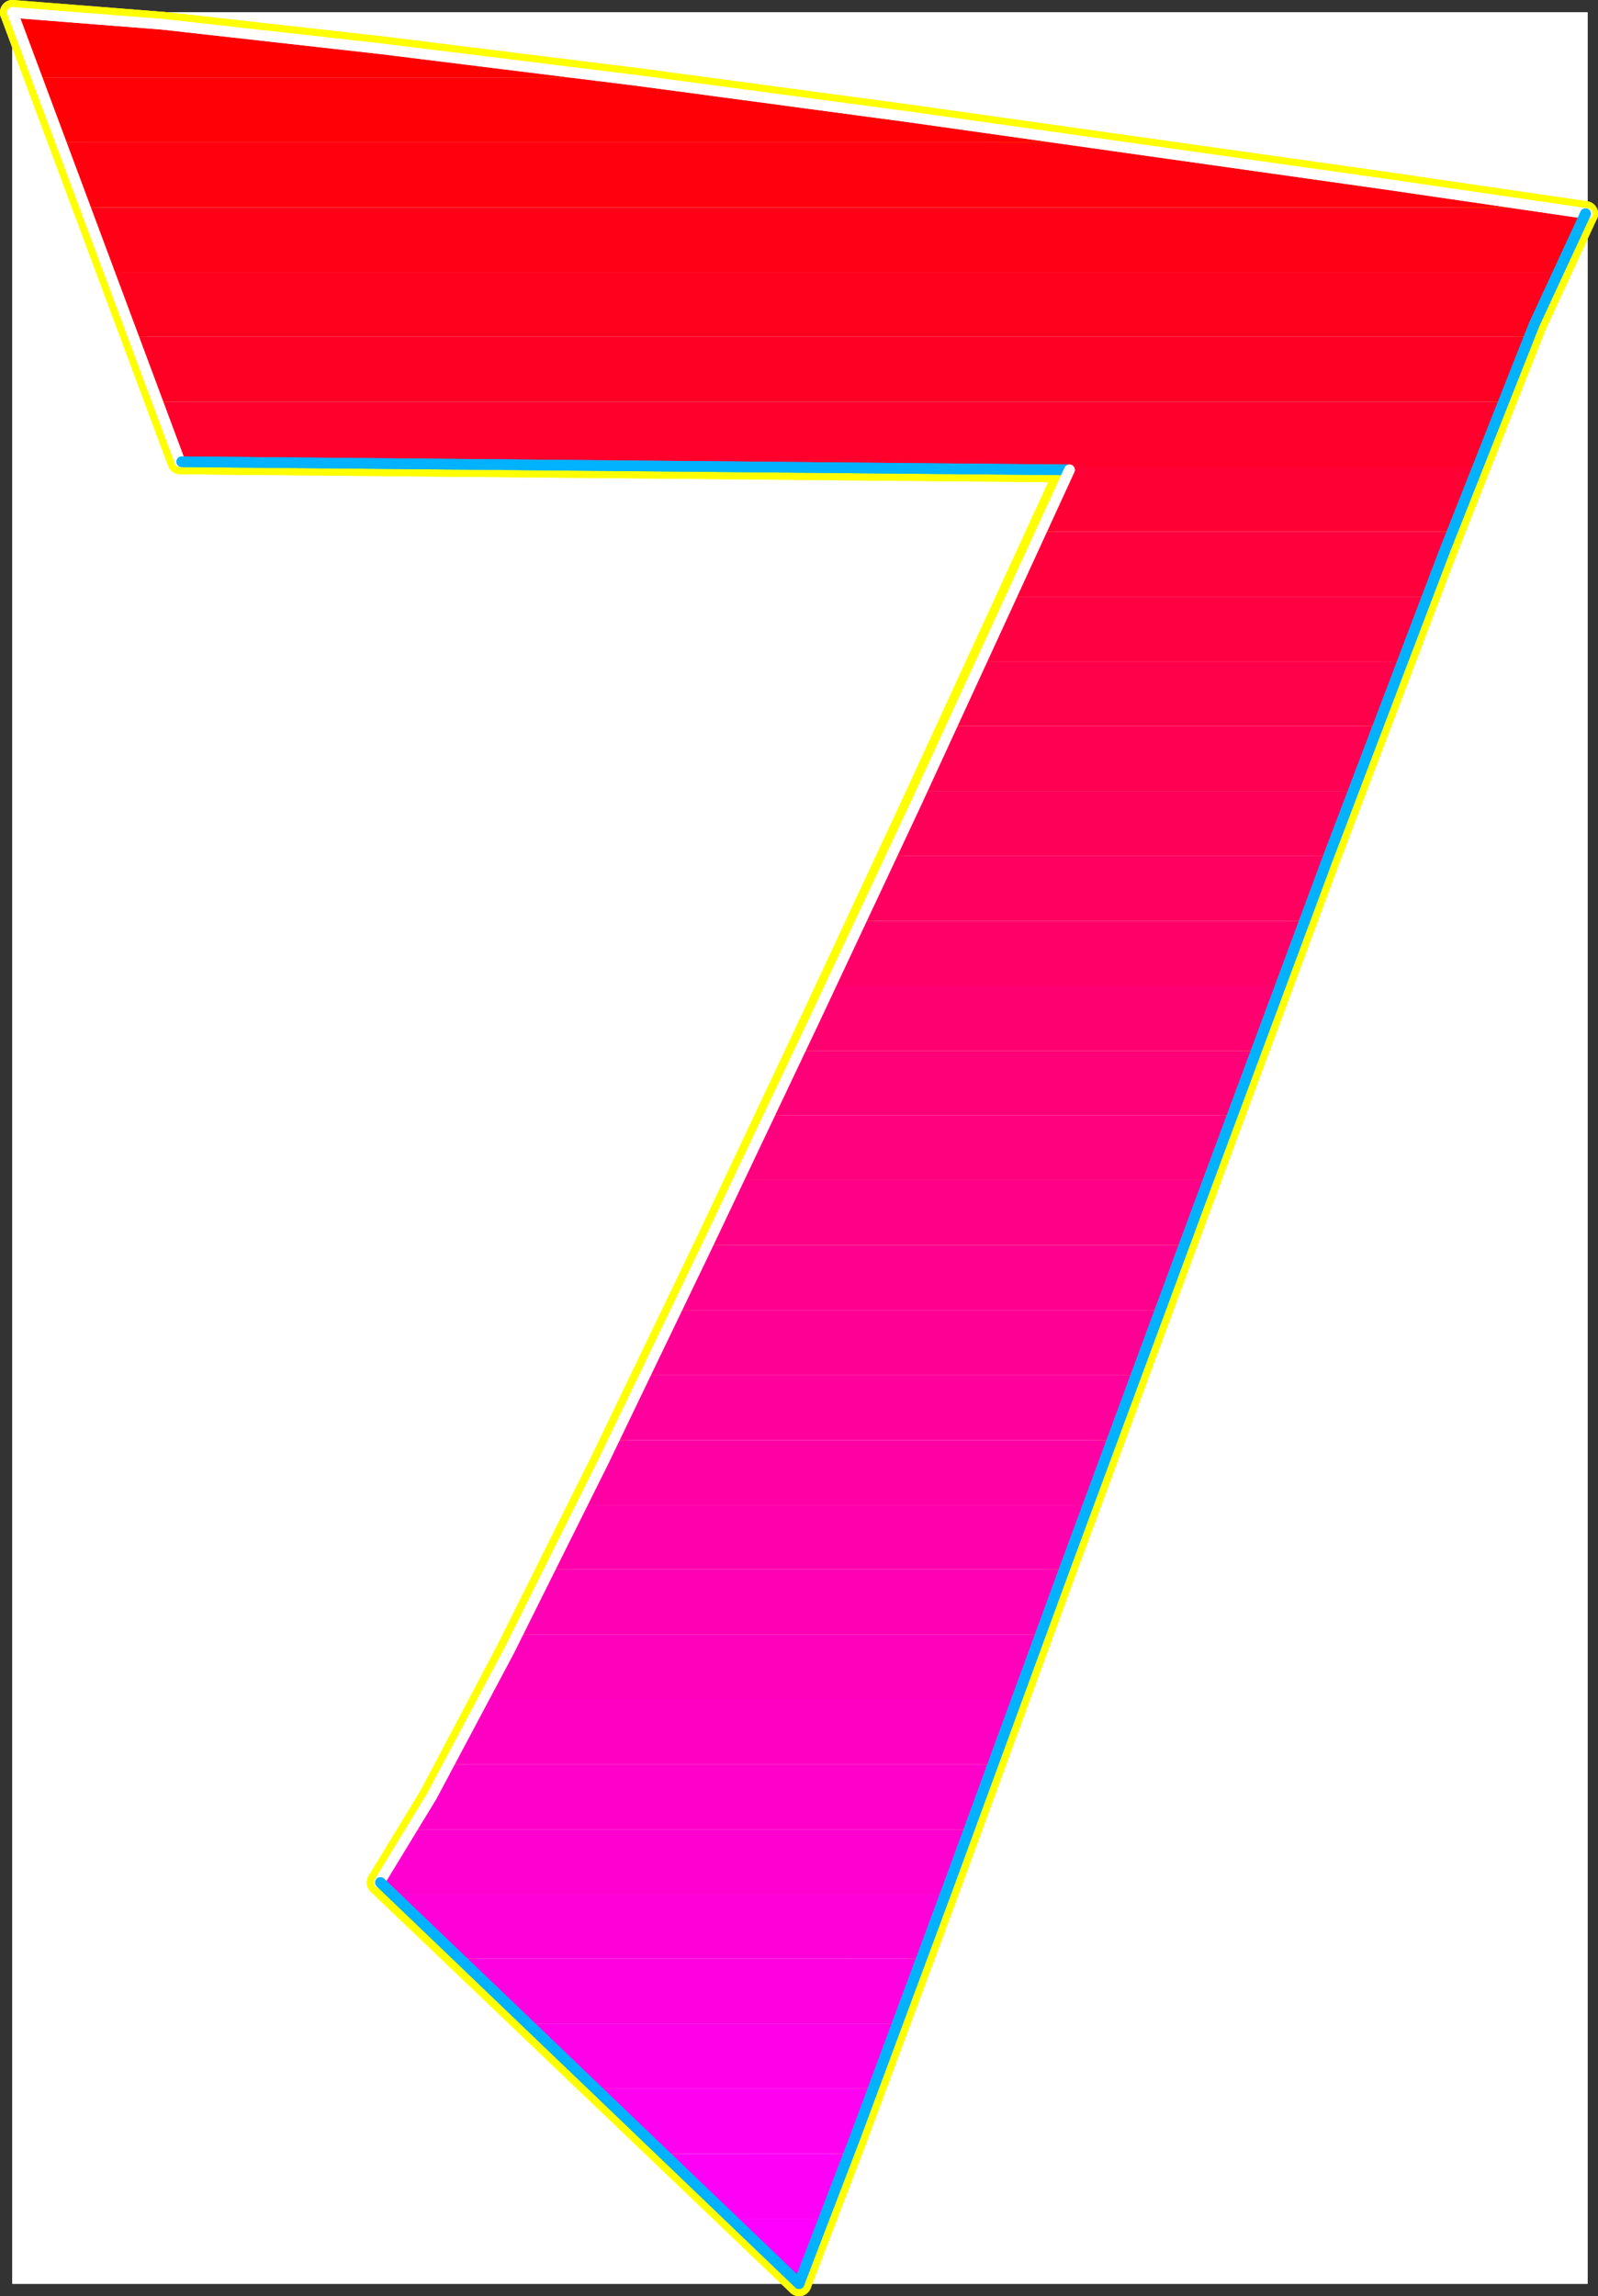
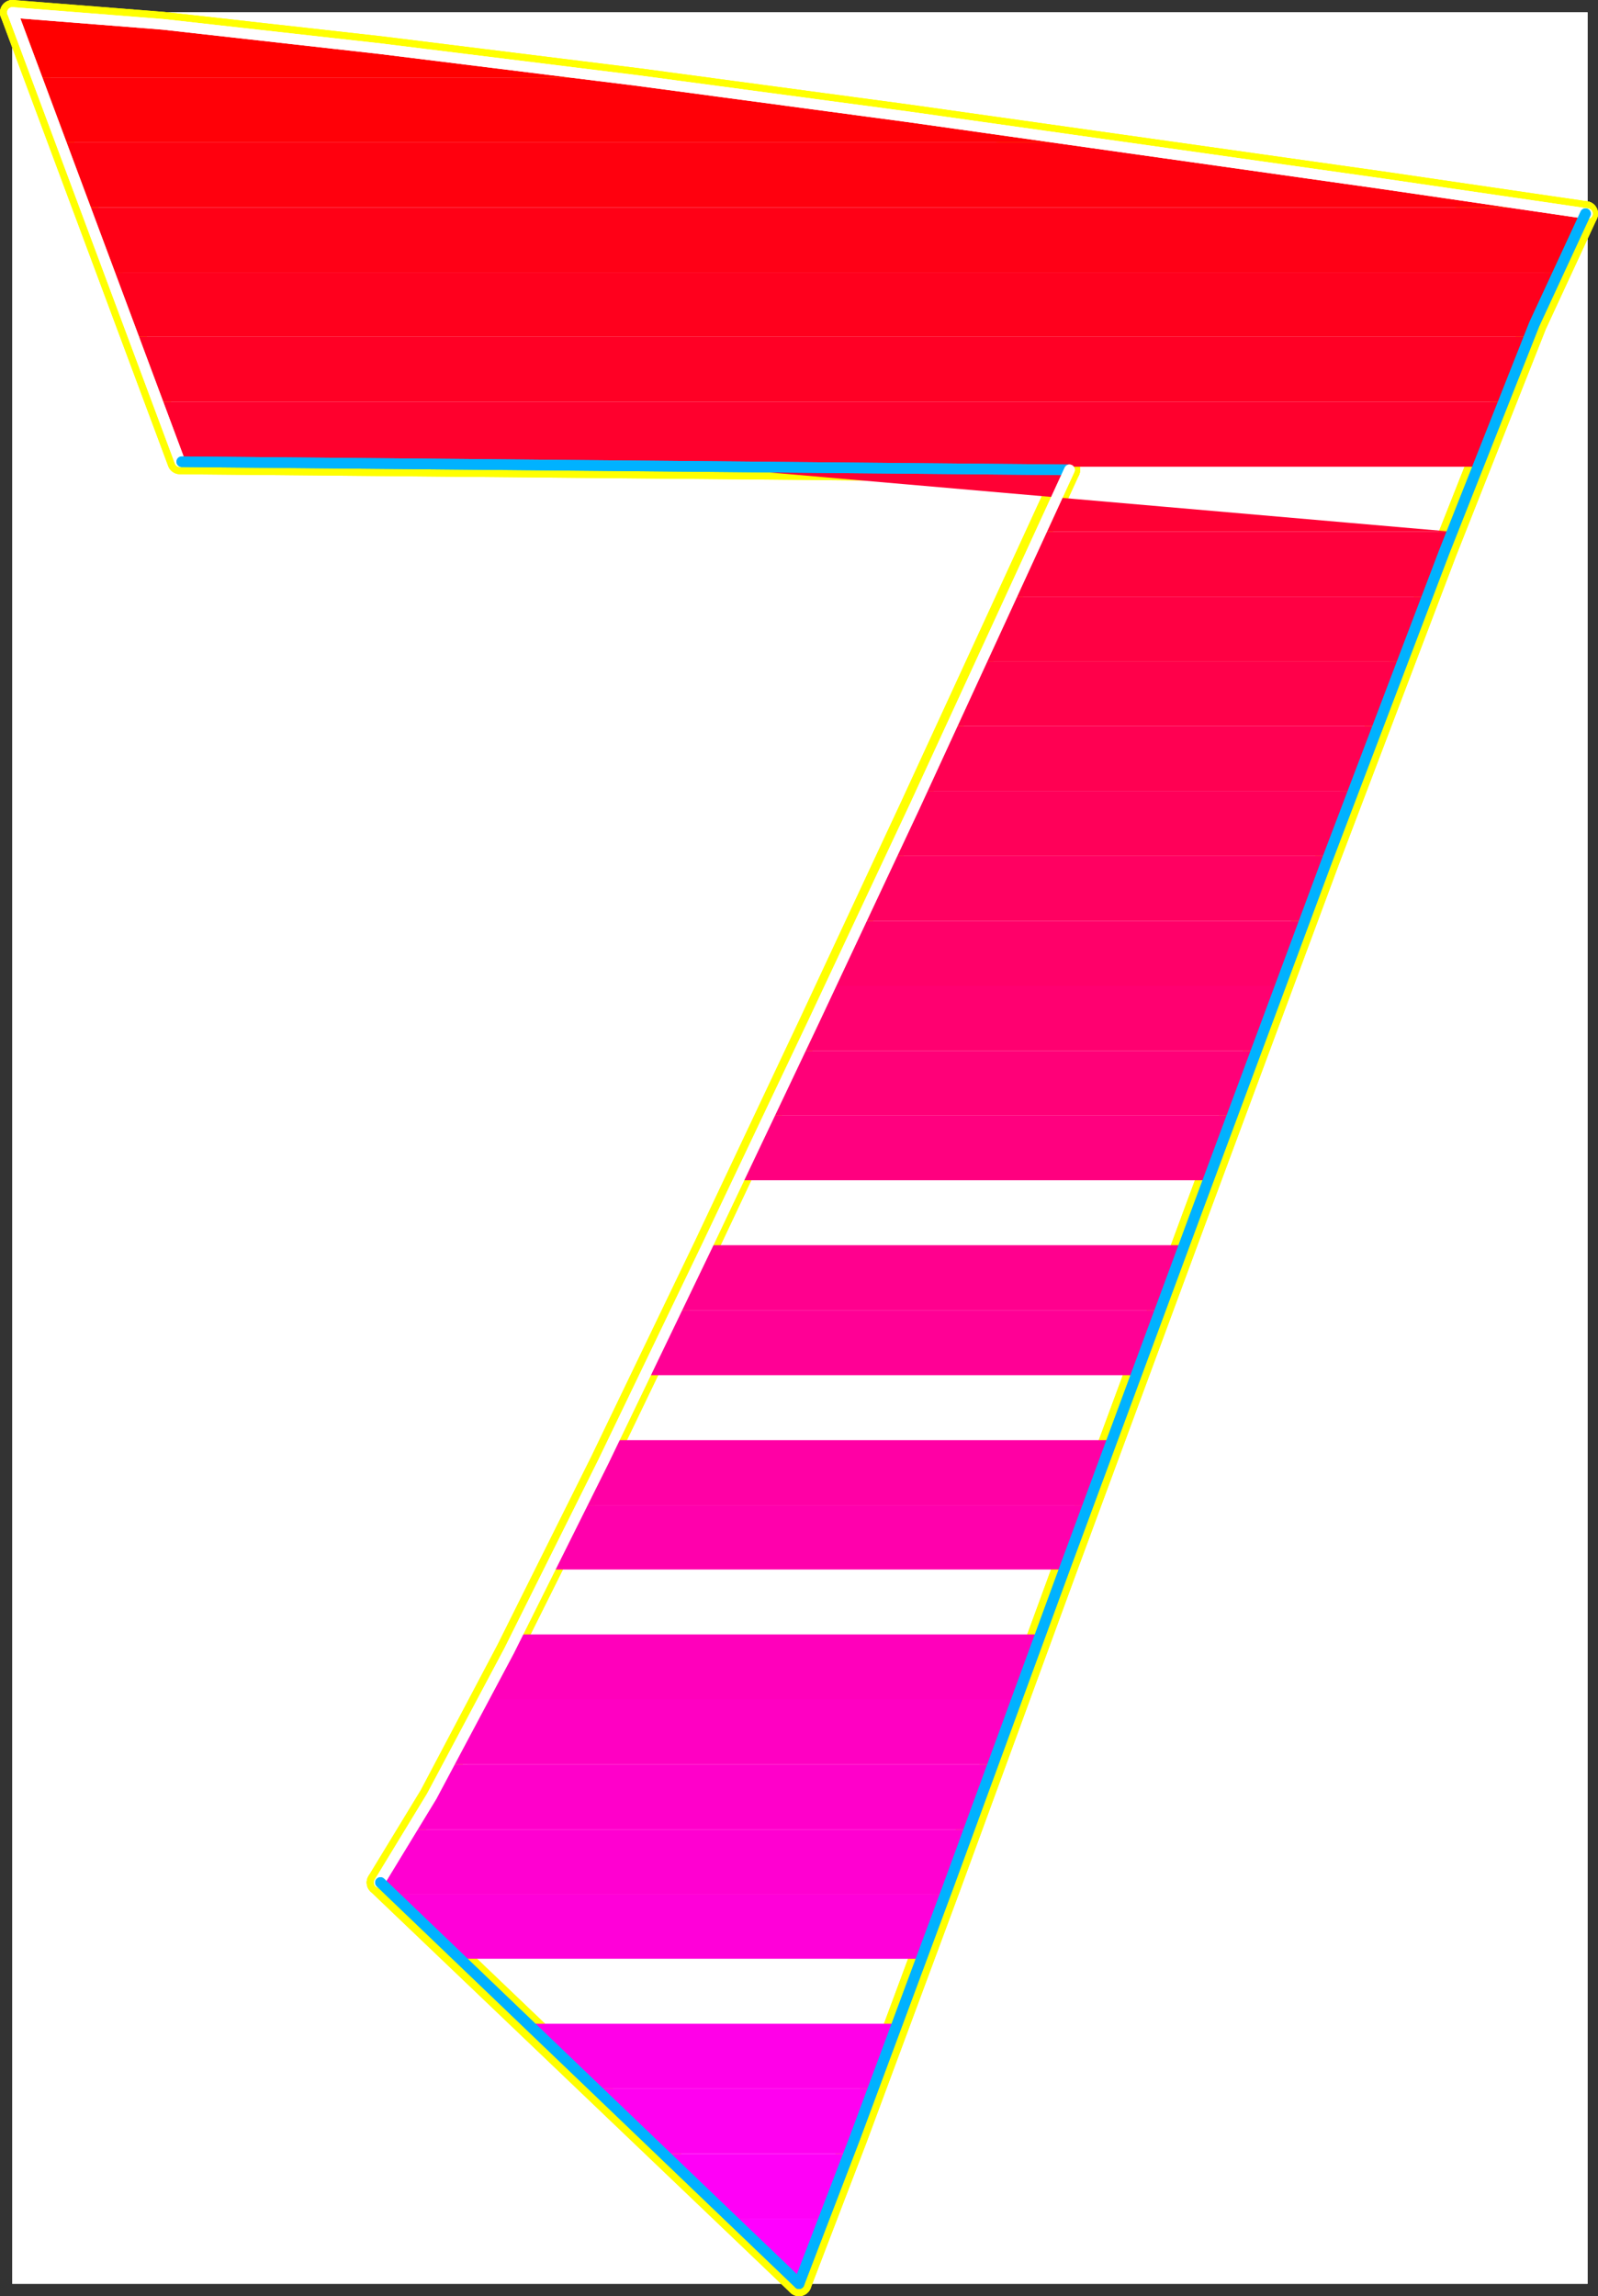
<svg xmlns="http://www.w3.org/2000/svg" xmlns:ns1="http://sodipodi.sourceforge.net/DTD/sodipodi-0.dtd" xmlns:ns2="http://www.inkscape.org/namespaces/inkscape" version="1.0" width="109.379mm" height="157.122mm" id="svg58" ns1:docname="Sleek Extended 7.wmf">
  <rect width="100%" height="100%" fill="#333333" stroke="none" />
  <ns1:namedview id="namedview58" pagecolor="#ffffff" bordercolor="#000000" borderopacity="0.25" ns2:showpageshadow="2" ns2:pageopacity="0.0" ns2:pagecheckerboard="0" ns2:deskcolor="#d1d1d1" ns2:document-units="mm" />
  <defs id="defs1">
    <pattern id="WMFhbasepattern" patternUnits="userSpaceOnUse" width="6" height="6" x="0" y="0" />
  </defs>
  <path style="fill:#ffffff;fill-opacity:1;fill-rule:evenodd;stroke:#ffffff;stroke-width:0.162px;stroke-linecap:round;stroke-linejoin:round;stroke-miterlimit:4;stroke-dasharray:none;stroke-opacity:1" d="M 3.232,3.232 V 590.616 H 410.652 V 3.232 v 0 z" id="path1" />
  <path style="fill:none;stroke:#ffff00;stroke-width:6.464px;stroke-linecap:round;stroke-linejoin:round;stroke-miterlimit:4;stroke-dasharray:none;stroke-opacity:1" d="M 410.167,55.265 395.784,53.164 357.159,47.508 301.08,39.59 234.658,30.218 164.843,20.846 98.421,12.604 42.18,6.302 3.232,3.232" id="path2" />
  <path style="fill:none;stroke:#ffff00;stroke-width:6.464px;stroke-linecap:round;stroke-linejoin:round;stroke-miterlimit:4;stroke-dasharray:none;stroke-opacity:1" d="M 410.167,55.265 395.784,53.164 357.159,47.508 301.08,39.59 234.658,30.218 164.843,20.846 98.421,12.604 42.18,6.302 3.232,3.232" id="path3" />
  <path style="fill:none;stroke:#ffff00;stroke-width:6.464px;stroke-linecap:round;stroke-linejoin:round;stroke-miterlimit:4;stroke-dasharray:none;stroke-opacity:1" d="M 3.232,3.232 46.544,119.416 276.192,121.517" id="path4" />
  <path style="fill:none;stroke:#ffff00;stroke-width:6.464px;stroke-linecap:round;stroke-linejoin:round;stroke-miterlimit:4;stroke-dasharray:none;stroke-opacity:1" d="M 3.232,3.232 46.544,119.416 276.192,121.517" id="path5" />
  <path style="fill:none;stroke:#ffff00;stroke-width:6.464px;stroke-linecap:round;stroke-linejoin:round;stroke-miterlimit:4;stroke-dasharray:none;stroke-opacity:1" d="m 276.192,121.517 -17.454,37.974 -22.625,49.124 -26.019,55.749 -27.312,57.85 -26.827,55.749 -24.403,48.962 -19.878,37.651 -13.575,22.3" id="path6" />
  <path style="fill:none;stroke:#ffff00;stroke-width:6.464px;stroke-linecap:round;stroke-linejoin:round;stroke-miterlimit:4;stroke-dasharray:none;stroke-opacity:1" d="m 276.192,121.517 -17.454,37.974 -22.625,49.124 -26.019,55.749 -27.312,57.85 -26.827,55.749 -24.403,48.962 -19.878,37.651 -13.575,22.3" id="path7" />
  <path style="fill:none;stroke:#ffff00;stroke-width:6.464px;stroke-linecap:round;stroke-linejoin:round;stroke-miterlimit:4;stroke-dasharray:none;stroke-opacity:1" d="M 98.098,486.874 206.7,590.616" id="path8" />
  <path style="fill:none;stroke:#ffff00;stroke-width:6.464px;stroke-linecap:round;stroke-linejoin:round;stroke-miterlimit:4;stroke-dasharray:none;stroke-opacity:1" d="M 98.098,486.874 206.7,590.616" id="path9" />
  <path style="fill:none;stroke:#ffff00;stroke-width:6.464px;stroke-linecap:round;stroke-linejoin:round;stroke-miterlimit:4;stroke-dasharray:none;stroke-opacity:1" d="m 206.7,590.616 14.383,-37.489 24.242,-65.283 30.544,-83.381 33.938,-91.784 33.615,-90.491 30.221,-79.503 23.272,-58.819 13.252,-28.602" id="path10" />
  <path style="fill:none;stroke:#ffff00;stroke-width:6.464px;stroke-linecap:round;stroke-linejoin:round;stroke-miterlimit:4;stroke-dasharray:none;stroke-opacity:1" d="m 206.7,590.616 14.383,-37.489 24.242,-65.283 30.544,-83.381 33.938,-91.784 33.615,-90.491 30.221,-79.503 23.272,-58.819 13.252,-28.602" id="path11" />
  <path style="fill:#ff0000;fill-opacity:1;fill-rule:evenodd;stroke:none" d="m 3.555,3.232 11.798,0.646 14.545,1.131 16.969,1.778 19.232,1.939 21.009,2.424 22.625,2.747 23.757,2.909 24.565,3.232 H 9.535 L 3.232,3.232 Z" id="path12" />
  <path style="fill:#ff0007;fill-opacity:1;fill-rule:evenodd;stroke:none" d="m 158.055,20.038 15.515,1.939 15.676,2.101 15.838,2.101 15.676,2.262 15.515,2.101 15.515,2.101 15.03,2.101 14.868,2.101 H 15.676 L 9.535,20.038 Z" id="path13" />
  <path style="fill:#ff000e;fill-opacity:1;fill-rule:evenodd;stroke:none" d="m 281.687,36.843 19.393,2.585 18.262,2.747 17.292,2.424 15.999,2.262 14.222,2.101 12.767,1.778 10.666,1.616 8.727,1.293 H 21.979 L 15.676,36.843 Z" id="path14" />
  <path style="fill:#ff0016;fill-opacity:1;fill-rule:evenodd;stroke:none" d="m 399.016,53.649 2.424,0.323 2.263,0.323 1.939,0.323 1.616,0.162 1.293,0.162 0.97,0.162 0.485,0.162 h 0.162 l -0.646,0.97 -0.646,1.293 -0.808,1.454 -0.97,1.778 -0.97,2.101 -1.131,2.262 -1.131,2.585 -1.131,2.747 H 28.282 L 21.979,53.649 Z" id="path15" />
  <path style="fill:#ff001d;fill-opacity:1;fill-rule:evenodd;stroke:none" d="M 34.423,87.098 28.282,70.454 H 402.733 l -0.808,1.778 -0.808,1.778 -0.97,2.101 -0.808,1.939 -0.808,2.262 -0.97,2.101 -0.97,2.262 -0.97,2.424 z" id="path16" />
  <path style="fill:#ff0025;fill-opacity:1;fill-rule:evenodd;stroke:none" d="M 40.726,103.903 34.423,87.098 h 361.199 l -0.808,1.939 -0.808,1.939 -0.808,2.101 -0.97,2.101 -0.808,2.101 -0.808,2.101 -0.97,2.262 -0.808,2.262 z" id="path17" />
  <path style="fill:#ff002d;fill-opacity:1;fill-rule:evenodd;stroke:none" d="m 40.726,103.903 5.818,15.513 135.43,1.293 h 200.235 l 0.808,-2.262 0.808,-2.101 0.808,-2.262 0.97,-2.101 0.808,-1.939 0.808,-2.101 0.808,-2.101 0.808,-1.939 z" id="path18" />
-   <path style="fill:#ff0034;fill-opacity:1;fill-rule:evenodd;stroke:none" d="m 181.973,120.709 94.219,0.808 -0.808,1.939 -0.97,1.778 -0.808,1.939 -0.808,1.939 -0.97,1.939 -0.97,2.101 -0.97,2.101 -0.97,2.262 h 106.663 l 0.808,-2.262 0.97,-2.101 0.808,-2.101 0.808,-2.101 0.808,-2.101 0.808,-2.101 0.808,-1.939 0.808,-2.101 z" id="path19" />
+   <path style="fill:#ff0034;fill-opacity:1;fill-rule:evenodd;stroke:none" d="m 181.973,120.709 94.219,0.808 -0.808,1.939 -0.97,1.778 -0.808,1.939 -0.808,1.939 -0.97,1.939 -0.97,2.101 -0.97,2.101 -0.97,2.262 h 106.663 z" id="path19" />
  <path style="fill:#ff003c;fill-opacity:1;fill-rule:evenodd;stroke:none" d="m 261.163,154.32 1.131,-2.262 0.97,-2.262 0.97,-2.101 0.97,-2.101 0.97,-2.101 0.97,-2.101 0.808,-1.939 0.97,-1.939 h 106.663 l -0.808,1.939 -0.646,2.101 -0.808,2.101 -0.808,2.101 -0.808,2.101 -0.808,2.101 -0.808,2.101 -0.97,2.262 z" id="path20" />
  <path style="fill:#ff0043;fill-opacity:1;fill-rule:evenodd;stroke:none" d="m 253.405,171.125 0.97,-2.262 1.131,-2.101 0.97,-2.262 0.97,-2.101 0.97,-2.101 0.97,-1.939 0.808,-2.101 0.97,-1.939 h 107.956 l -0.808,1.939 -0.808,2.101 -0.646,2.101 -0.808,2.101 -0.808,2.101 -0.808,2.101 -0.808,2.101 -0.808,2.262 z" id="path21" />
  <path style="fill:#ff004a;fill-opacity:1;fill-rule:evenodd;stroke:none" d="m 245.81,187.769 0.97,-2.101 0.97,-2.101 0.97,-2.262 0.97,-1.939 0.97,-2.101 0.97,-2.101 0.808,-2.101 0.97,-1.939 H 362.815 l -0.808,1.939 -0.808,2.101 -0.808,2.101 -0.808,2.101 -0.808,2.101 -0.808,2.101 -0.808,2.101 -0.808,2.101 z" id="path22" />
  <path style="fill:#ff0052;fill-opacity:1;fill-rule:evenodd;stroke:none" d="m 237.891,204.575 0.97,-2.101 1.131,-2.101 0.97,-2.101 0.97,-2.262 0.97,-1.939 0.97,-2.101 0.97,-2.101 0.97,-2.101 h 110.542 l -0.808,2.101 -0.646,2.101 -0.808,2.101 -0.808,2.101 -0.808,2.101 -0.808,2.101 -0.808,2.101 -0.808,2.101 z" id="path23" />
  <path style="fill:#ff0059;fill-opacity:1;fill-rule:evenodd;stroke:none" d="m 230.133,221.38 0.97,-2.101 0.97,-2.101 0.97,-2.101 1.131,-2.101 0.808,-2.101 0.97,-2.101 0.97,-2.101 0.97,-2.101 h 112.158 l -0.808,2.101 -0.808,2.101 -0.808,2.101 -0.646,2.101 -0.808,2.101 -0.808,2.101 -0.808,2.101 -0.808,2.101 z" id="path24" />
  <path style="fill:#ff0061;fill-opacity:1;fill-rule:evenodd;stroke:none" d="m 222.376,238.186 0.97,-2.101 0.97,-2.101 0.97,-2.101 0.97,-2.101 0.97,-2.101 0.97,-2.101 0.97,-2.101 0.97,-2.101 h 113.612 l -0.808,2.101 -0.808,2.101 -0.646,2.101 -0.808,2.101 -0.808,2.101 -0.808,2.101 -0.808,2.101 -0.808,2.101 z" id="path25" />
  <path style="fill:#ff0069;fill-opacity:1;fill-rule:evenodd;stroke:none" d="m 214.457,254.991 0.97,-2.262 0.97,-2.101 1.131,-2.101 0.97,-2.101 0.97,-1.939 0.97,-2.262 0.97,-1.939 0.97,-2.101 h 115.067 l -0.808,2.101 -0.808,2.101 -0.646,2.101 -0.808,1.939 -0.808,2.101 -0.808,2.262 -0.808,2.101 -0.808,2.101 z" id="path26" />
  <path style="fill:#ff0070;fill-opacity:1;fill-rule:evenodd;stroke:none" d="m 206.7,271.797 0.97,-2.262 0.97,-2.101 0.97,-2.101 0.97,-2.101 0.97,-2.101 0.97,-2.101 0.97,-1.939 0.97,-2.101 h 116.683 l -0.646,2.101 -0.808,1.939 -0.808,2.101 -0.808,2.101 -0.808,2.101 -0.646,2.101 -0.808,2.101 -0.808,2.262 z" id="path27" />
  <path style="fill:#ff0078;fill-opacity:1;fill-rule:evenodd;stroke:none" d="m 198.781,288.441 0.97,-2.101 0.97,-2.101 0.97,-2.101 0.97,-2.101 0.97,-2.101 0.97,-1.939 0.97,-2.262 1.131,-1.939 h 118.299 l -0.808,1.939 -0.808,2.101 -0.808,2.101 -0.646,2.101 -0.808,2.101 -0.808,2.101 -0.808,2.101 -0.808,2.101 z" id="path28" />
  <path style="fill:#ff007f;fill-opacity:1;fill-rule:evenodd;stroke:none" d="m 190.862,305.246 0.97,-2.101 0.97,-2.101 0.97,-2.101 0.97,-2.101 0.97,-2.101 0.97,-2.101 1.131,-2.101 0.97,-2.101 h 119.915 l -0.646,2.101 -0.808,2.101 -0.808,2.101 -0.808,2.101 -0.808,2.101 -0.808,2.101 -0.646,2.101 -0.808,2.101 z" id="path29" />
-   <path style="fill:#ff0086;fill-opacity:1;fill-rule:evenodd;stroke:none" d="m 182.781,322.051 0.97,-2.101 0.97,-2.101 1.131,-2.101 0.97,-2.101 0.97,-2.101 0.97,-2.101 0.97,-2.101 1.131,-2.101 h 121.693 l -0.808,2.101 -0.808,2.101 -0.808,2.101 -0.646,2.101 -0.808,2.101 -0.808,2.101 -0.808,2.101 -0.646,2.101 z" id="path30" />
  <path style="fill:#ff008e;fill-opacity:1;fill-rule:evenodd;stroke:none" d="m 174.863,338.857 0.97,-2.101 0.97,-2.101 0.97,-2.101 0.97,-2.101 0.97,-2.101 1.131,-2.101 0.97,-2.101 0.97,-2.101 h 123.632 l -0.808,2.101 -0.808,2.101 -0.808,2.101 -0.808,2.101 -0.808,2.101 -0.808,2.101 -0.646,2.101 -0.808,2.101 z" id="path31" />
  <path style="fill:#ff0095;fill-opacity:1;fill-rule:evenodd;stroke:none" d="m 166.782,355.662 0.97,-2.101 0.97,-2.101 0.97,-2.101 0.97,-2.101 1.131,-2.101 0.97,-2.101 0.97,-2.101 1.131,-2.101 h 125.248 l -0.808,2.101 -0.808,2.101 -0.646,2.101 -0.808,2.101 -0.808,2.101 -0.808,2.101 -0.808,2.101 -0.646,2.101 z" id="path32" />
-   <path style="fill:#ff009d;fill-opacity:1;fill-rule:evenodd;stroke:none" d="m 158.54,372.468 1.131,-2.101 0.97,-2.101 0.97,-2.101 0.97,-2.101 1.131,-2.101 0.97,-2.101 0.97,-2.101 1.131,-2.101 h 127.187 l -0.808,2.101 -0.808,2.101 -0.808,2.101 -0.646,2.101 -0.808,2.101 -0.808,2.101 -0.808,2.101 -0.808,2.101 z" id="path33" />
  <path style="fill:#ff00a5;fill-opacity:1;fill-rule:evenodd;stroke:none" d="m 150.459,389.273 0.97,-2.101 0.97,-2.101 0.97,-2.101 1.131,-2.101 0.97,-2.101 0.97,-2.101 1.131,-2.101 0.97,-2.101 h 129.127 l -0.646,2.101 -0.808,2.101 -0.808,2.101 -0.808,2.101 -0.808,2.101 -0.646,2.101 -0.808,2.101 -0.808,2.101 z" id="path34" />
  <path style="fill:#ff00ac;fill-opacity:1;fill-rule:evenodd;stroke:none" d="m 142.056,405.917 1.131,-1.939 0.97,-2.101 0.97,-2.101 1.131,-2.101 0.97,-2.101 0.97,-2.101 1.131,-2.101 1.131,-2.101 h 131.066 l -0.808,1.939 -0.646,2.262 -0.808,2.101 -0.808,2.101 -0.808,2.101 -0.808,1.939 -0.646,2.101 -0.808,2.101 z" id="path35" />
-   <path style="fill:#ff00b4;fill-opacity:1;fill-rule:evenodd;stroke:none" d="m 133.652,422.723 0.97,-1.939 1.131,-2.101 0.97,-2.101 1.131,-2.101 0.97,-2.101 1.131,-2.101 0.97,-2.101 1.131,-2.262 h 133.329 l -0.808,2.101 -0.808,2.101 -0.646,2.262 -0.808,2.101 -0.808,1.939 -0.808,2.101 -0.646,2.101 -0.808,2.101 z" id="path36" />
  <path style="fill:#ff00bb;fill-opacity:1;fill-rule:evenodd;stroke:none" d="m 125.087,439.528 0.97,-1.939 1.131,-2.101 0.97,-2.101 1.131,-1.939 1.131,-2.262 0.97,-2.101 1.131,-2.101 1.131,-2.262 h 135.591 l -0.808,2.101 -0.808,2.101 -0.808,2.101 -0.646,2.101 -0.808,2.101 -0.808,2.101 -0.808,2.101 -0.646,2.101 z" id="path37" />
  <path style="fill:#ff00c2;fill-opacity:1;fill-rule:evenodd;stroke:none" d="m 116.198,456.334 1.131,-1.939 0.97,-1.939 1.131,-2.101 1.131,-2.101 0.97,-2.101 1.293,-2.262 1.131,-2.101 1.131,-2.262 h 138.015 l -0.808,2.101 -0.808,2.101 -0.808,2.101 -0.808,2.101 -0.646,2.101 -0.808,2.101 -0.808,2.101 -0.646,2.101 z" id="path38" />
  <path style="fill:#ff00ca;fill-opacity:1;fill-rule:evenodd;stroke:none" d="m 106.825,473.139 1.131,-1.939 1.131,-1.939 1.131,-1.939 1.131,-2.101 1.131,-2.101 1.131,-2.101 1.293,-2.424 1.293,-2.262 h 140.763 l -0.808,2.101 -0.808,2.101 -0.808,2.101 -0.808,2.101 -0.808,2.101 -0.646,2.101 -0.808,2.101 -0.808,2.101 z" id="path39" />
  <path style="fill:#ff00d1;fill-opacity:1;fill-rule:evenodd;stroke:none" d="m 106.825,473.139 -1.293,2.101 -1.131,2.101 -1.293,1.939 -1.131,1.778 -0.97,1.616 -0.97,1.616 -0.97,1.293 -0.97,1.131 3.394,3.232 h 143.025 l 0.808,-2.101 0.646,-2.101 0.808,-2.101 0.808,-2.101 0.808,-2.101 0.646,-2.101 0.808,-2.101 0.808,-2.101 z" id="path40" />
  <path style="fill:#ff00d9;fill-opacity:1;fill-rule:evenodd;stroke:none" d="m 118.945,506.589 -17.454,-16.644 h 143.025 l -0.808,2.101 -0.808,2.101 -0.808,2.101 -0.646,2.101 -0.808,2.101 -0.808,2.101 -0.808,2.101 -0.646,1.939 z" id="path41" />
-   <path style="fill:#ff00e1;fill-opacity:1;fill-rule:evenodd;stroke:none" d="m 136.561,523.394 -17.616,-16.805 h 119.43 l -0.808,2.262 -0.808,2.101 -0.808,2.101 -0.808,2.101 -0.808,2.101 -0.646,2.101 -0.808,2.101 -0.808,1.939 z" id="path42" />
  <path style="fill:#ff00e8;fill-opacity:1;fill-rule:evenodd;stroke:none" d="m 154.176,540.199 -17.616,-16.805 h 95.512 l -0.808,2.262 -0.808,2.101 -0.808,2.101 -0.646,2.262 -0.808,2.101 -0.808,1.939 -0.808,2.101 -0.646,1.939 z" id="path43" />
  <path style="fill:#ff00f0;fill-opacity:1;fill-rule:evenodd;stroke:none" d="M 171.63,557.005 154.176,540.199 h 71.755 l -0.808,2.262 -0.808,2.262 -0.808,2.101 -0.808,2.101 -0.808,2.101 -0.808,1.939 -0.646,2.101 -0.808,1.939 z" id="path44" />
  <path style="fill:#ff00f7;fill-opacity:1;fill-rule:evenodd;stroke:none" d="m 189.246,573.81 -17.616,-16.805 h 47.998 l -0.808,2.262 -0.97,2.262 -0.808,2.262 -0.808,2.101 -0.808,2.101 -0.646,1.939 -0.808,1.939 -0.646,1.939 z" id="path45" />
  <path style="fill:#ff00ff;fill-opacity:1;fill-rule:evenodd;stroke:none" d="m 189.246,573.81 17.454,16.805 0.646,-1.454 0.646,-1.778 0.808,-1.778 0.808,-2.101 0.808,-2.101 0.808,-2.424 0.97,-2.585 1.131,-2.585 z" id="path46" />
  <path style="fill:none;stroke:#ffffff;stroke-width:2.747px;stroke-linecap:round;stroke-linejoin:round;stroke-miterlimit:4;stroke-dasharray:none;stroke-opacity:1" d="M 410.652,55.265 396.269,53.164 357.482,47.508 301.404,39.59 234.982,30.218 165.004,20.846 98.421,12.604 42.18,6.302 3.232,3.232" id="path47" />
  <path style="fill:none;stroke:#ffffff;stroke-width:2.747px;stroke-linecap:round;stroke-linejoin:round;stroke-miterlimit:4;stroke-dasharray:none;stroke-opacity:1" d="M 410.652,55.265 396.269,53.164 357.482,47.508 301.404,39.59 234.982,30.218 165.004,20.846 98.421,12.604 42.18,6.302 3.232,3.232" id="path48" />
  <path style="fill:none;stroke:#ffffff;stroke-width:2.747px;stroke-linecap:round;stroke-linejoin:round;stroke-miterlimit:4;stroke-dasharray:none;stroke-opacity:1" d="M 3.232,3.232 46.544,119.416" id="path49" />
  <path style="fill:none;stroke:#ffffff;stroke-width:2.747px;stroke-linecap:round;stroke-linejoin:round;stroke-miterlimit:4;stroke-dasharray:none;stroke-opacity:1" d="M 3.232,3.232 46.544,119.416" id="path50" />
  <path style="fill:none;stroke:#00b2ff;stroke-width:2.747px;stroke-linecap:round;stroke-linejoin:round;stroke-miterlimit:4;stroke-dasharray:none;stroke-opacity:1" d="m 47.029,119.416 229.164,2.101" id="path51" />
  <path style="fill:none;stroke:#00b2ff;stroke-width:2.747px;stroke-linecap:round;stroke-linejoin:round;stroke-miterlimit:4;stroke-dasharray:none;stroke-opacity:1" d="m 47.029,119.416 229.164,2.101" id="path52" />
  <path style="fill:none;stroke:#ffffff;stroke-width:2.747px;stroke-linecap:round;stroke-linejoin:round;stroke-miterlimit:4;stroke-dasharray:none;stroke-opacity:1" d="m 276.677,121.517 -17.454,37.974 -22.625,49.124 -26.181,55.749 -27.474,57.85 -26.827,55.749 -24.403,48.962 -20.04,37.651 -13.575,22.3" id="path53" />
  <path style="fill:none;stroke:#ffffff;stroke-width:2.747px;stroke-linecap:round;stroke-linejoin:round;stroke-miterlimit:4;stroke-dasharray:none;stroke-opacity:1" d="m 276.677,121.517 -17.454,37.974 -22.625,49.124 -26.181,55.749 -27.474,57.85 -26.827,55.749 -24.403,48.962 -20.04,37.651 -13.575,22.3" id="path54" />
  <path style="fill:none;stroke:#00b2ff;stroke-width:2.747px;stroke-linecap:round;stroke-linejoin:round;stroke-miterlimit:4;stroke-dasharray:none;stroke-opacity:1" d="M 98.421,486.874 206.7,590.616" id="path55" />
  <path style="fill:none;stroke:#00b2ff;stroke-width:2.747px;stroke-linecap:round;stroke-linejoin:round;stroke-miterlimit:4;stroke-dasharray:none;stroke-opacity:1" d="M 98.421,486.874 206.7,590.616" id="path56" />
  <path style="fill:none;stroke:#00b2ff;stroke-width:2.747px;stroke-linecap:round;stroke-linejoin:round;stroke-miterlimit:4;stroke-dasharray:none;stroke-opacity:1" d="m 206.7,590.616 14.383,-37.489 24.242,-65.283 30.544,-83.381 33.938,-91.784 33.615,-90.491 30.221,-79.503 23.272,-58.819 13.252,-28.602" id="path57" />
  <path style="fill:none;stroke:#00b2ff;stroke-width:2.747px;stroke-linecap:round;stroke-linejoin:round;stroke-miterlimit:4;stroke-dasharray:none;stroke-opacity:1" d="m 206.7,590.616 14.383,-37.489 24.242,-65.283 30.544,-83.381 33.938,-91.784 33.615,-90.491 30.221,-79.503 23.272,-58.819 13.252,-28.602" id="path58" />
</svg>